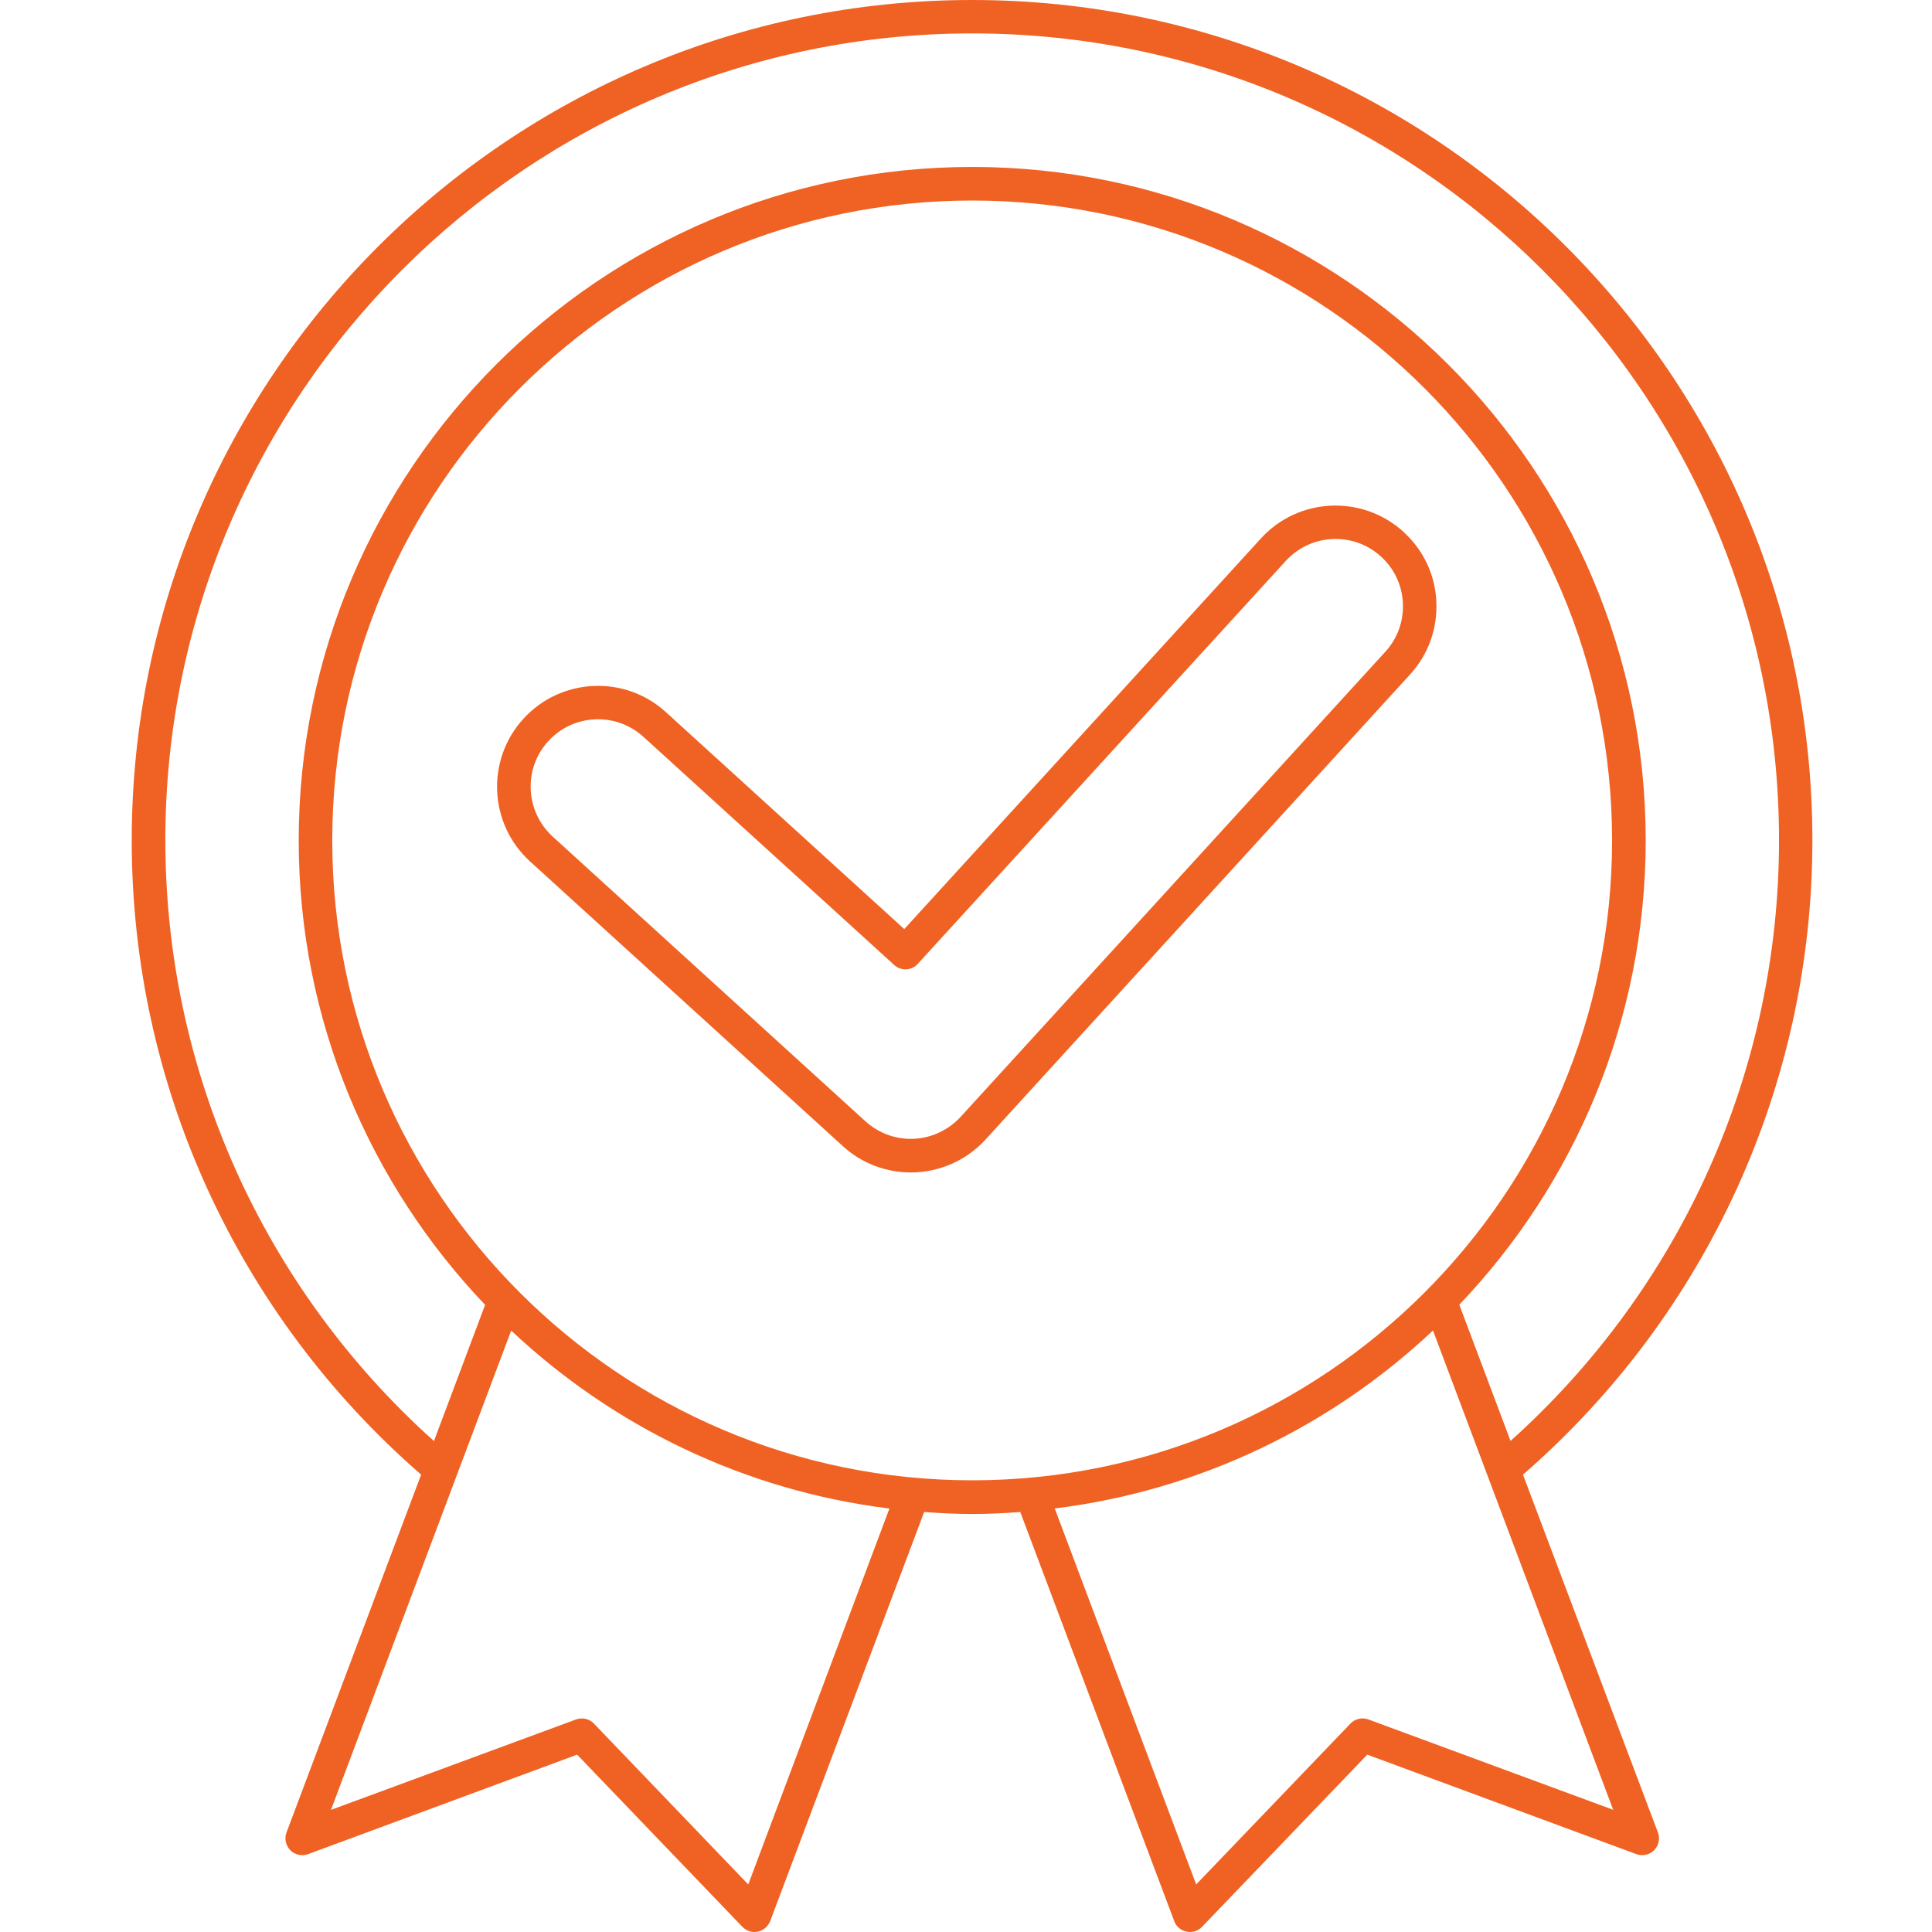
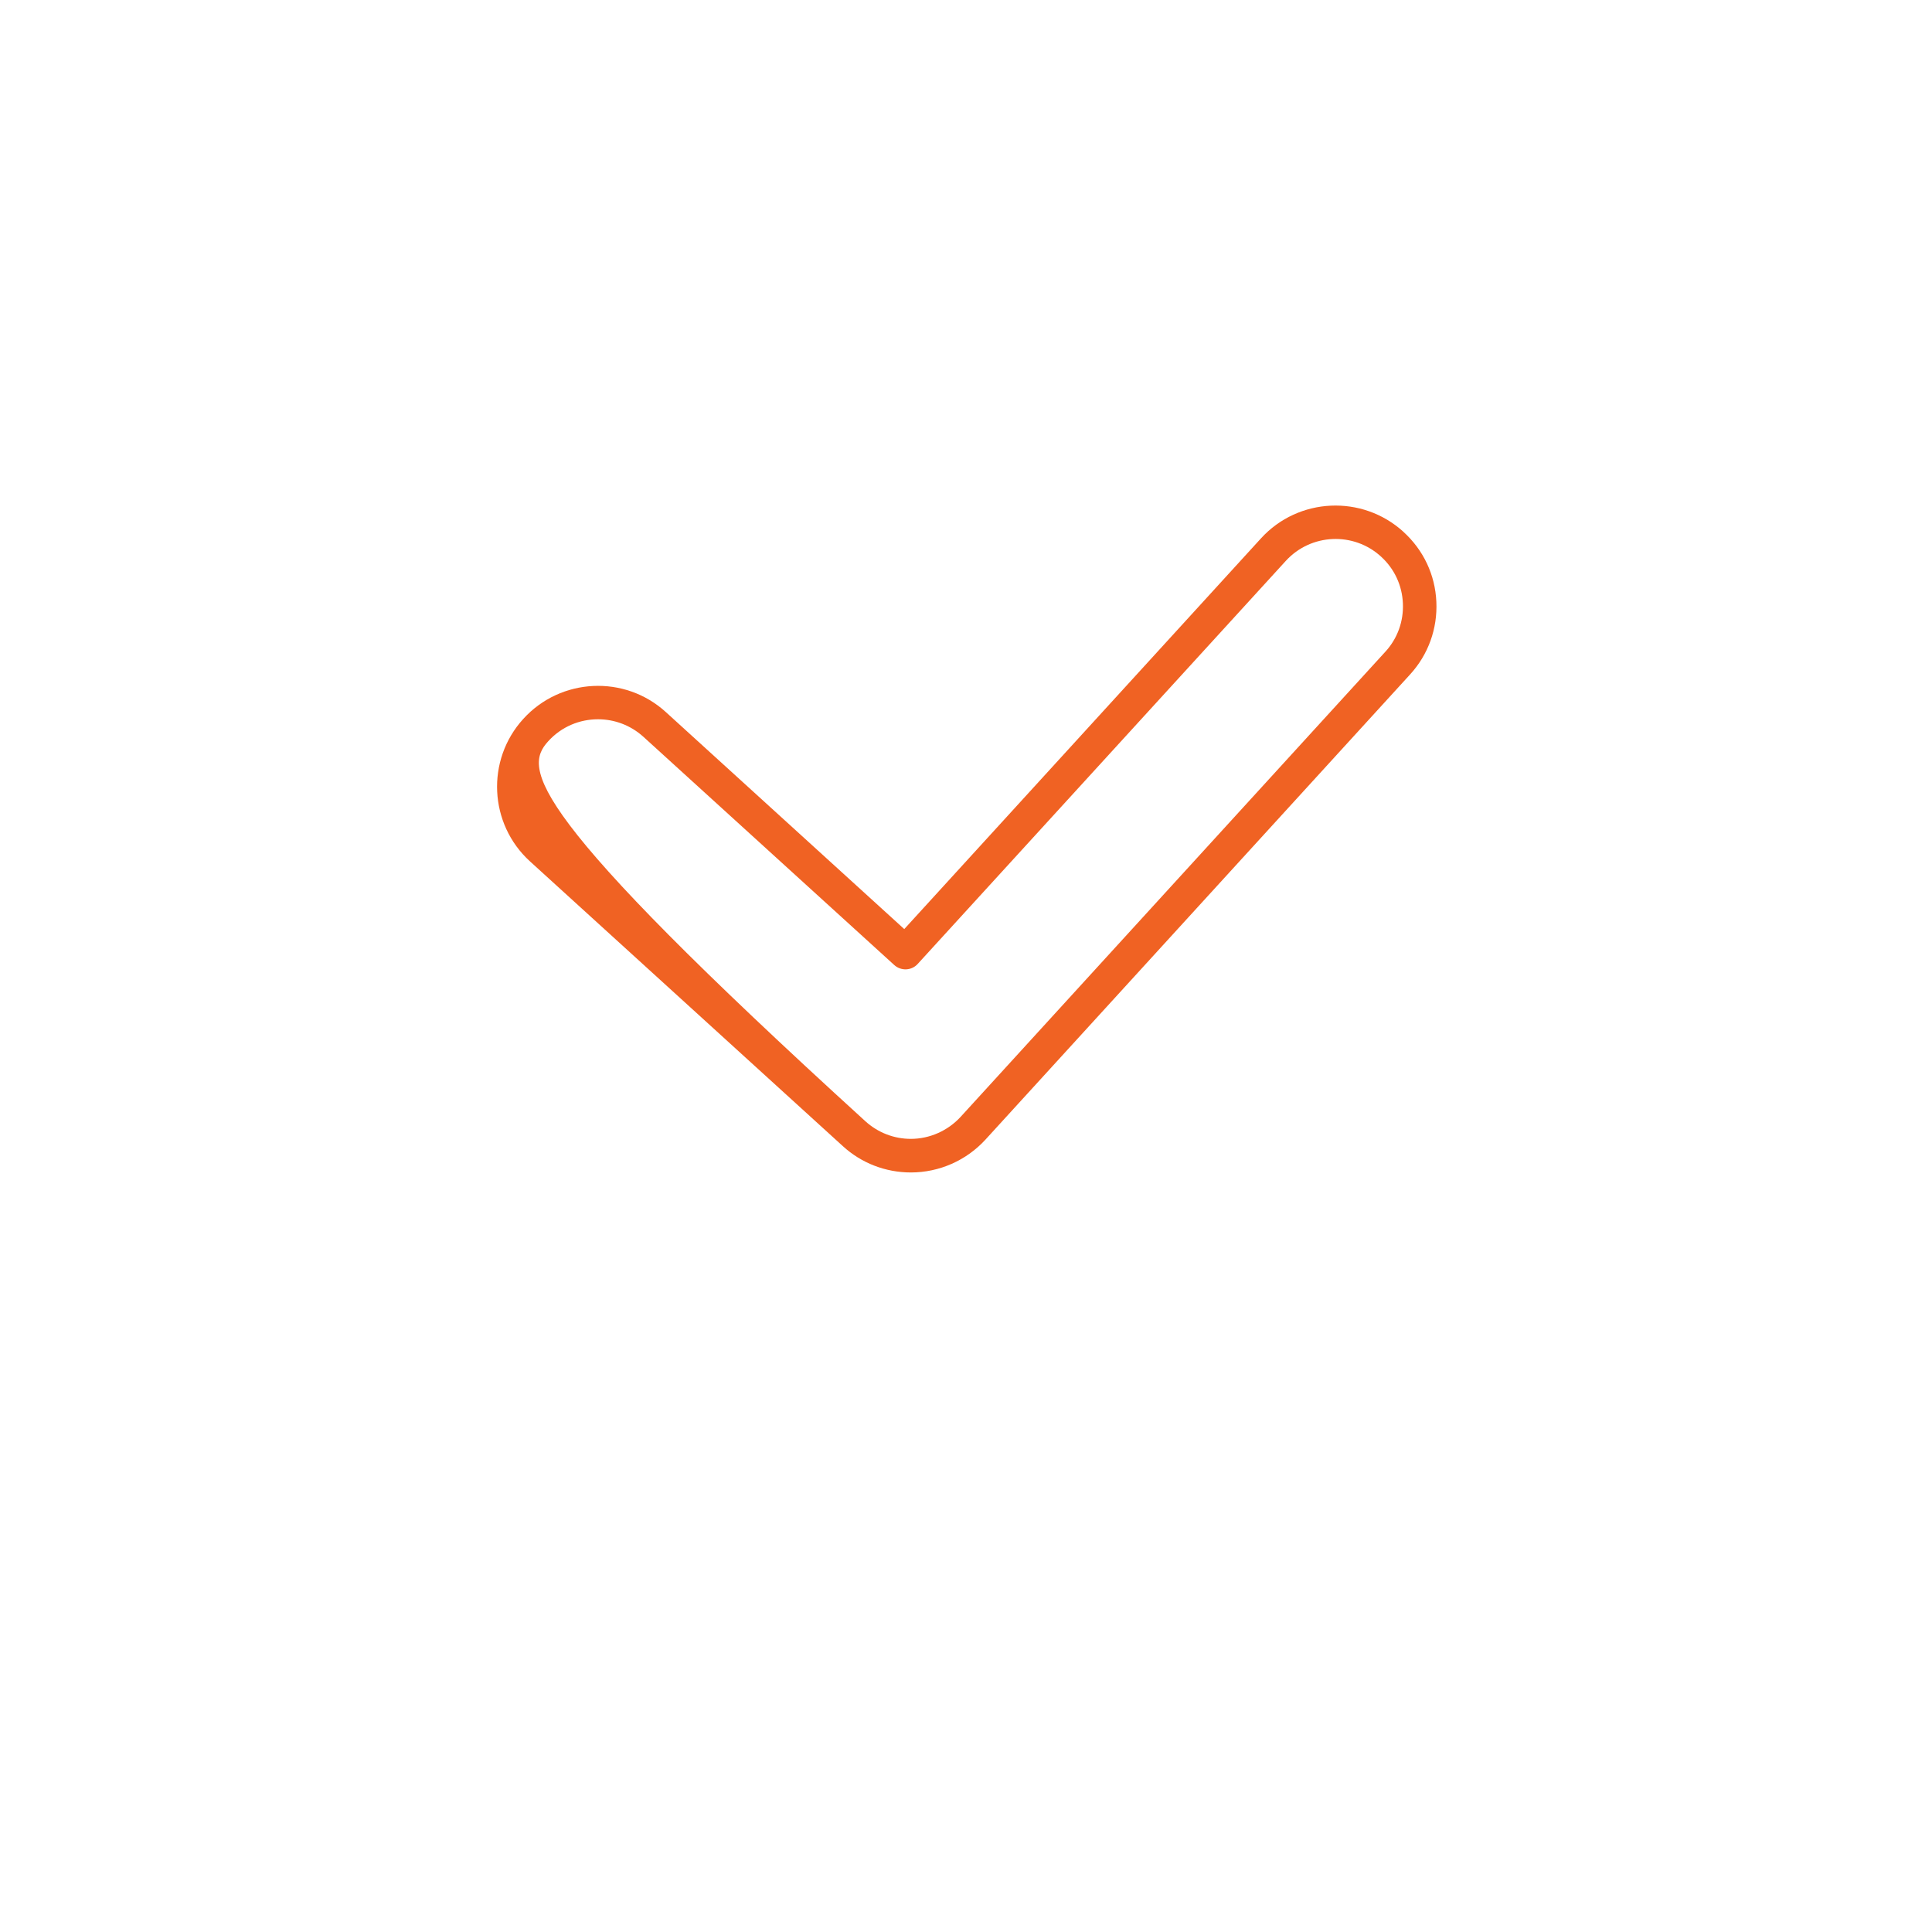
<svg xmlns="http://www.w3.org/2000/svg" width="44" height="44" viewBox="0 0 44 44" fill="none">
  <g clip-path="url(#clip0_2568_2950)">
-     <path d="M31.964 12.113C31.027 11.259 29.569 11.326 28.717 12.262L20.594 21.159L15.165 16.218C14.228 15.363 12.77 15.434 11.918 16.372C11.064 17.309 11.134 18.767 12.072 19.619L19.197 26.104C19.619 26.49 20.169 26.702 20.745 26.702C21.391 26.702 22.008 26.429 22.443 25.954L32.114 15.36C32.529 14.906 32.74 14.317 32.712 13.705C32.685 13.089 32.417 12.526 31.963 12.113L31.964 12.113ZM31.549 14.844L21.878 25.435C21.588 25.751 21.174 25.937 20.744 25.937C20.361 25.937 19.996 25.796 19.709 25.536L12.586 19.052C11.961 18.479 11.913 17.506 12.485 16.882C12.789 16.547 13.202 16.381 13.62 16.381C13.989 16.381 14.358 16.513 14.654 16.781L20.365 21.977C20.52 22.118 20.761 22.109 20.902 21.951L29.284 12.773C29.856 12.148 30.829 12.105 31.453 12.677C31.757 12.954 31.933 13.332 31.95 13.743C31.967 14.15 31.828 14.541 31.549 14.844Z" fill="#F06223" />
-     <path d="M34.685 33.584C38.874 29.941 41.276 24.697 41.276 19.14C41.28 8.585 32.691 0 22.14 0C11.589 0 3 8.585 3 19.14C3 24.697 5.403 29.942 9.591 33.584L6.525 41.733C6.472 41.874 6.508 42.032 6.613 42.139C6.717 42.243 6.877 42.279 7.018 42.226L13.144 39.961L16.906 43.881C16.982 43.957 17.078 44 17.183 44C17.209 44 17.236 43.995 17.259 43.991C17.386 43.966 17.492 43.873 17.54 43.754L21.047 34.435C21.408 34.461 21.772 34.48 22.142 34.48C22.511 34.48 22.877 34.463 23.236 34.435L26.743 43.754C26.787 43.878 26.897 43.966 27.024 43.991C27.05 43.997 27.078 44 27.1 44C27.201 44 27.303 43.961 27.377 43.881L31.139 39.961L37.265 42.226C37.406 42.279 37.564 42.243 37.67 42.139C37.775 42.034 37.811 41.874 37.758 41.733L34.685 33.584ZM3.765 19.14C3.765 9.006 12.006 0.761 22.14 0.761C32.274 0.761 40.516 9.002 40.516 19.136C40.516 24.377 38.29 29.327 34.401 32.816L33.235 29.714C35.861 26.959 37.48 23.232 37.48 19.137C37.479 10.684 30.597 3.802 22.141 3.802C13.685 3.802 6.803 10.684 6.803 19.14C6.803 23.235 8.422 26.963 11.048 29.717L9.883 32.819C5.993 29.33 3.766 24.38 3.766 19.14L3.765 19.14ZM17.041 42.917L13.526 39.253C13.421 39.143 13.261 39.108 13.117 39.16L7.538 41.219L11.642 30.303C13.957 32.481 16.945 33.947 20.256 34.356L17.041 42.917ZM7.567 19.14C7.567 11.105 14.105 4.567 22.14 4.567C30.176 4.567 36.714 11.105 36.714 19.14C36.714 27.175 30.176 33.713 22.14 33.713C14.105 33.713 7.567 27.175 7.567 19.14ZM31.166 39.16C31.025 39.107 30.861 39.143 30.756 39.253L27.242 42.917L24.021 34.354C27.334 33.945 30.322 32.479 32.635 30.301L36.739 41.217L31.166 39.16Z" fill="#F06223" />
+     <path d="M31.964 12.113C31.027 11.259 29.569 11.326 28.717 12.262L20.594 21.159L15.165 16.218C14.228 15.363 12.77 15.434 11.918 16.372C11.064 17.309 11.134 18.767 12.072 19.619L19.197 26.104C19.619 26.49 20.169 26.702 20.745 26.702C21.391 26.702 22.008 26.429 22.443 25.954L32.114 15.36C32.529 14.906 32.74 14.317 32.712 13.705C32.685 13.089 32.417 12.526 31.963 12.113L31.964 12.113ZM31.549 14.844L21.878 25.435C21.588 25.751 21.174 25.937 20.744 25.937C20.361 25.937 19.996 25.796 19.709 25.536C11.961 18.479 11.913 17.506 12.485 16.882C12.789 16.547 13.202 16.381 13.62 16.381C13.989 16.381 14.358 16.513 14.654 16.781L20.365 21.977C20.52 22.118 20.761 22.109 20.902 21.951L29.284 12.773C29.856 12.148 30.829 12.105 31.453 12.677C31.757 12.954 31.933 13.332 31.95 13.743C31.967 14.15 31.828 14.541 31.549 14.844Z" fill="#F06223" />
  </g>
  <defs>
    <clipPath id="clip0_2568_2950">
      <rect width="44" height="44" fill="white" />
    </clipPath>
  </defs>
</svg>